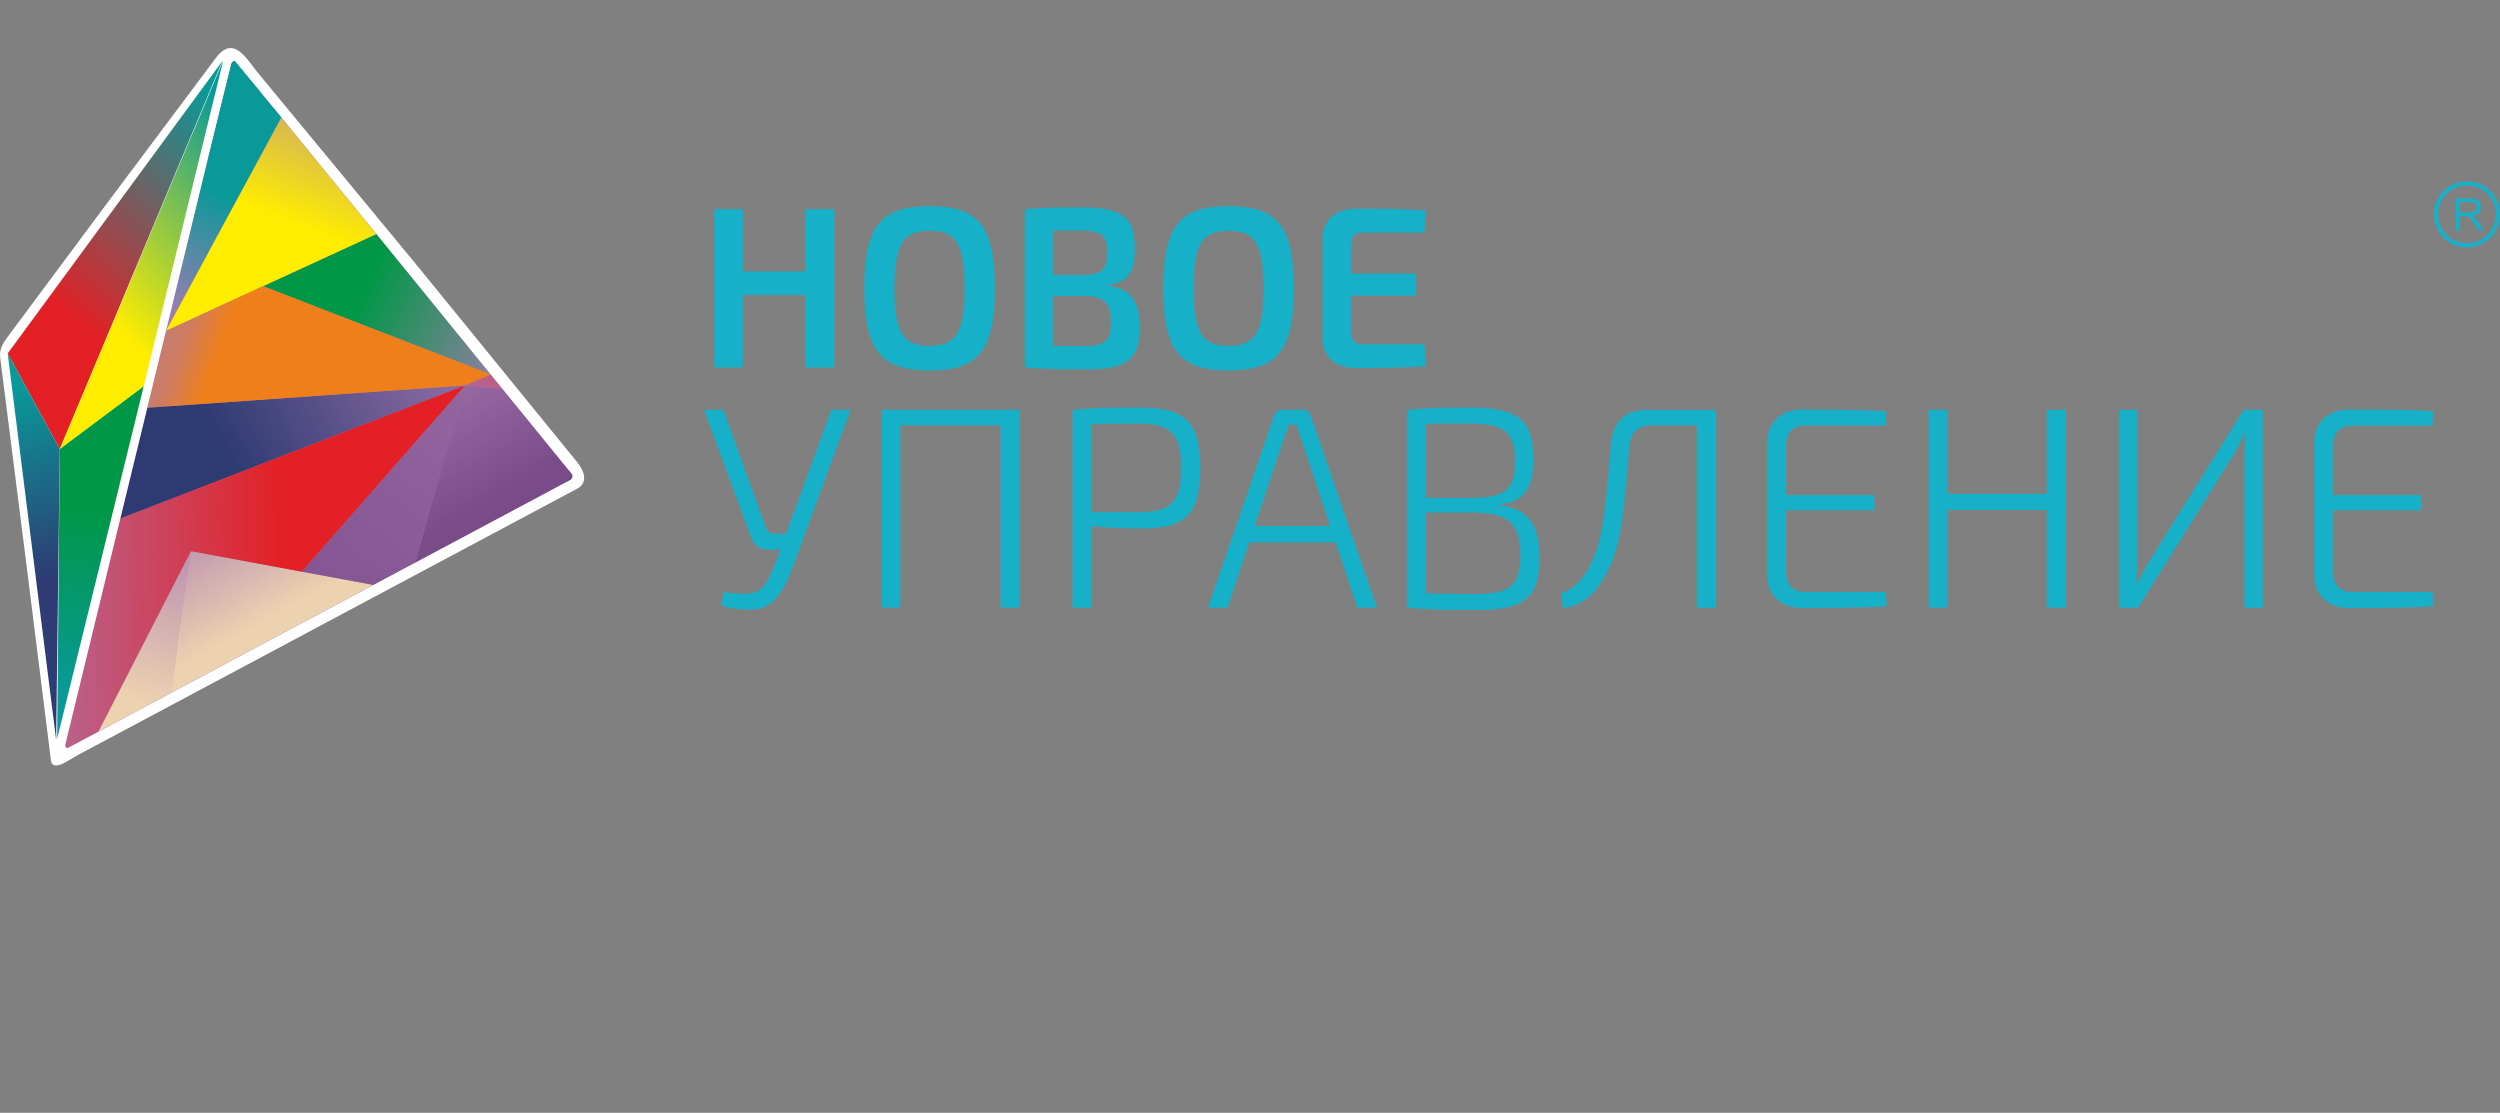
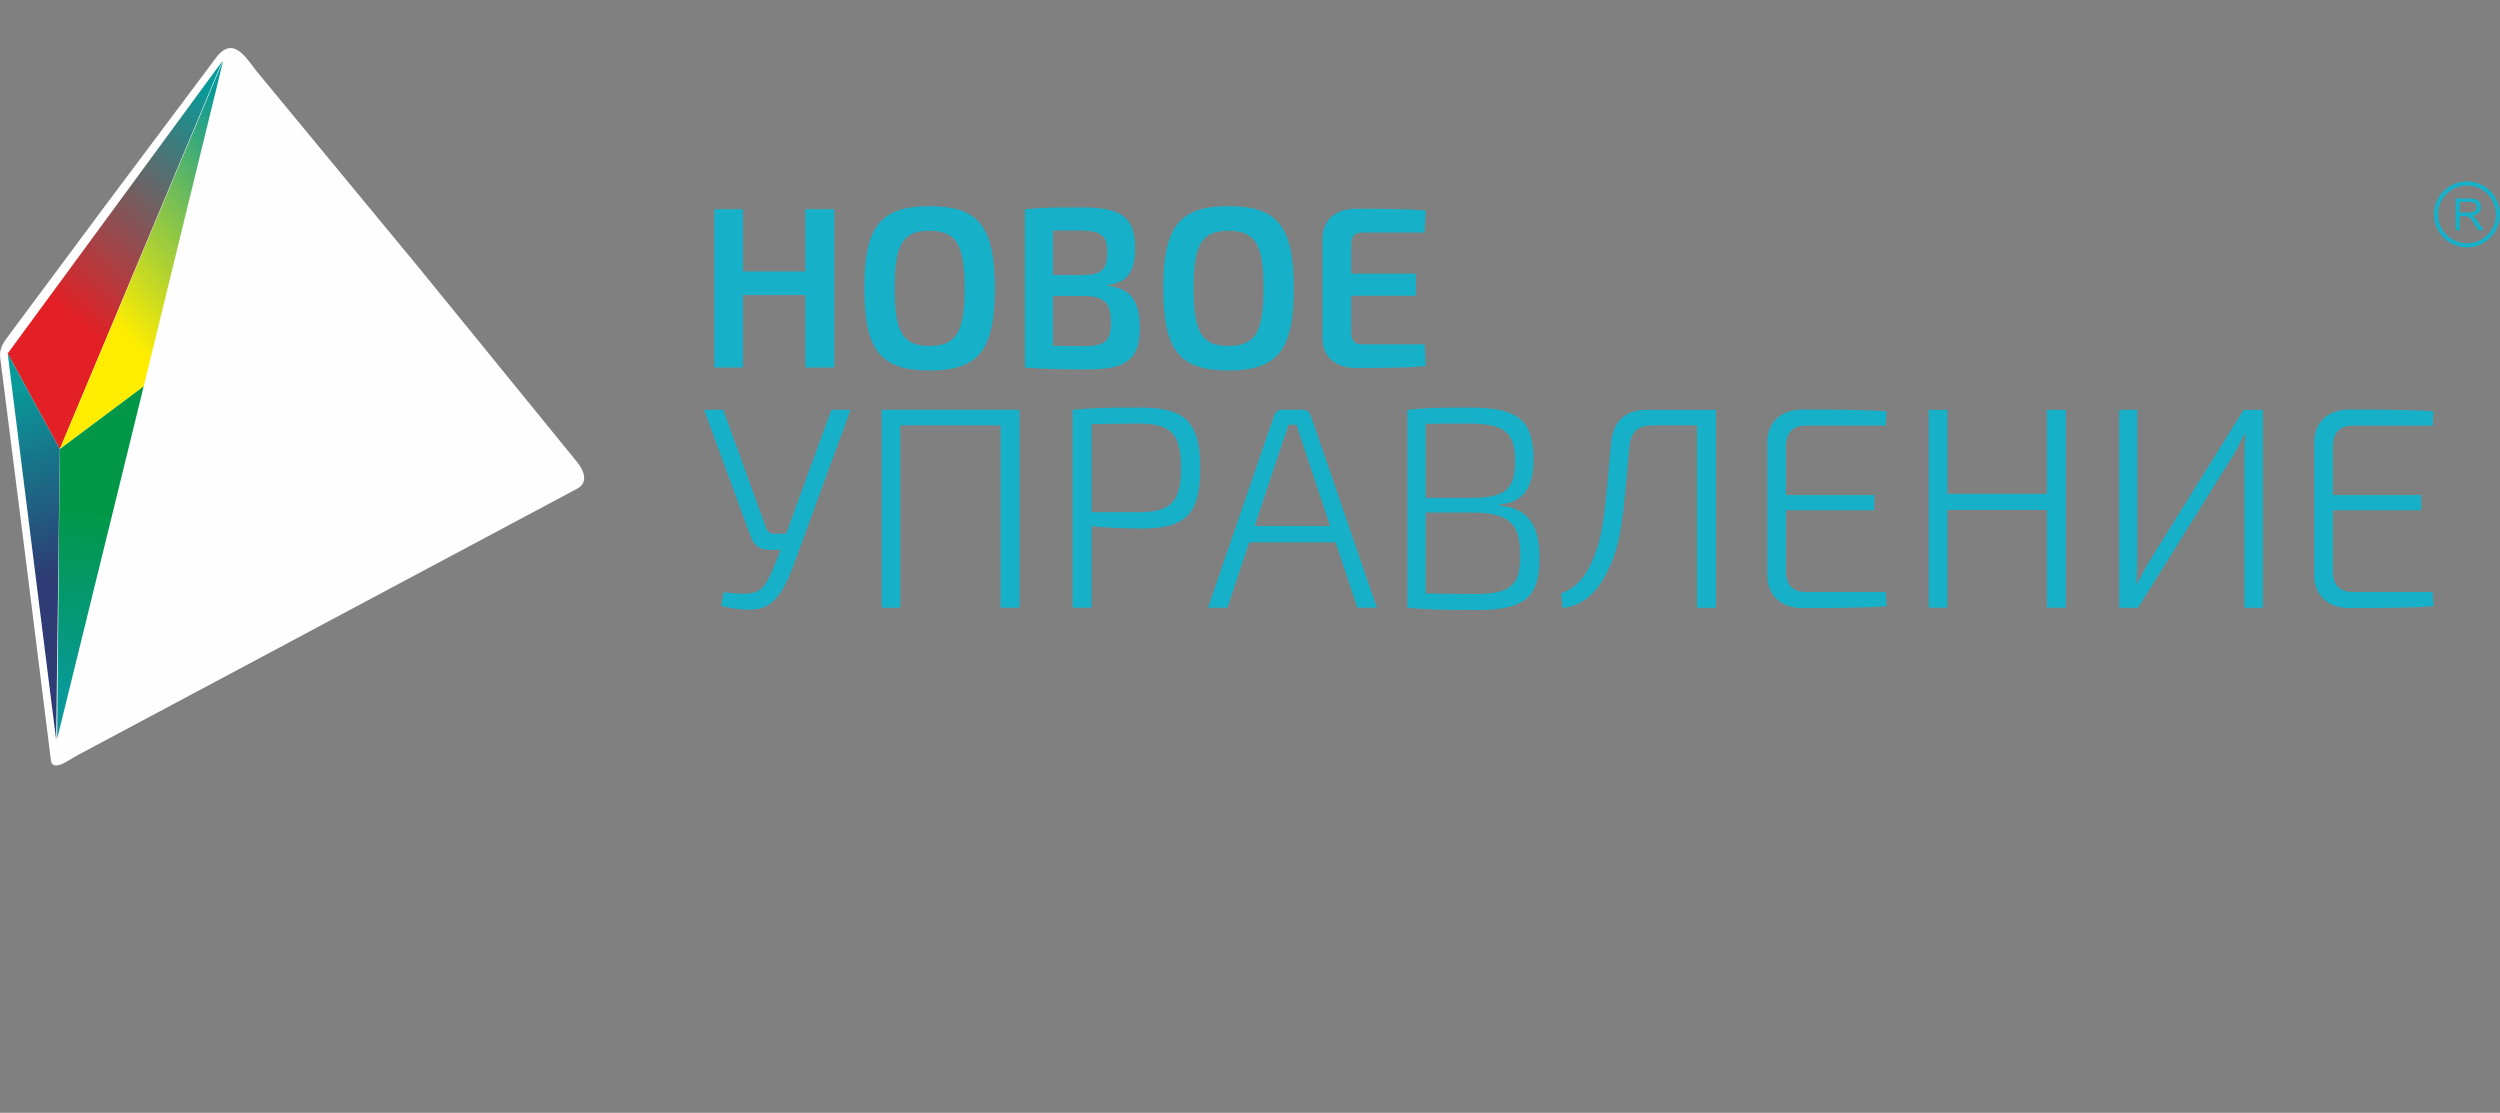
<svg xmlns="http://www.w3.org/2000/svg" xml:space="preserve" width="281.517mm" height="125.307mm" style="shape-rendering:geometricPrecision; text-rendering:geometricPrecision; image-rendering:optimizeQuality; fill-rule:evenodd; clip-rule:evenodd" viewBox="0 0 922.18 410.47">
  <rect x="0" y="0" width="922.18" height="410.47" fill="#808080" stroke="none" />
  <defs>
    <style type="text/css">  .fil20 {fill:none} .fil0 {fill:#FEFEFE} .fil16 {fill:#FFED00} .fil18 {fill:#EF7F1A} .fil6 {fill:#EE781C} .fil12 {fill:#E32025} .fil19 {fill:#D78427} .fil7 {fill:#EDD2B0} .fil1 {fill:#A97AB1} .fil10 {fill:#A5ADD8} .fil13 {fill:#87D1F4} .fil14 {fill:#7EC4E4} .fil8 {fill:#794B89} .fil17 {fill:#23ACE1} .fil5 {fill:#099999} .fil11 {fill:#1874BA} .fil2 {fill:#2E3B73} .fil9 {fill:#2E2755} .fil4 {fill:#322B66} .fil15 {fill:#009846} .fil3 {fill:#272240} .fil25 {fill:#16B1C9} .fil26 {fill:#16B1C9;fill-rule:nonzero} .fil23 {fill:url(#id51)} .fil21 {fill:url(#id52)} .fil24 {fill:url(#id53)} .fil22 {fill:url(#id54)}  </style>
    <clipPath id="id0">
-       <path d="M24.78 271.87l-0.64 2.6 -0.03 0.11c-0.04,0.19 -0.05,0.39 -0.02,0.58 0.1,0.62 0.58,0.92 1.08,0.67l0 0 4.58 -2.45 0 0 179.21 -95.61 0 -0 1.44 -0.77 0 -0c0.01,-0.01 0.02,-0.01 0.03,-0.02l0 0 0 0 0 -0 0 0 0 0 0 0 0 -0 0 0 0 0 0 -0 0 0 0 0c0.51,-0.27 0.84,-1.01 0.74,-1.64 -0.02,-0.13 -0.06,-0.25 -0.11,-0.34l-2.27 -2.75 0 -0 -103.94 -127.69 -16.93 -20.5 -0.07 -0.08 -0 0 -1.09 -1.32c-0.21,-0.16 -0.49,-0.18 -0.77,-0.03 -0.28,0.15 -0.51,0.44 -0.64,0.78l-8.94 36.33 -51.64 212.13z" />
-     </clipPath>
+       </clipPath>
    <mask id="id1">
      <linearGradient id="id2" gradientUnits="userSpaceOnUse" x1="173.31" y1="116.38" x2="229.31" y2="19.17">
        <stop offset="0" style="stop-opacity:1; stop-color:white" />
        <stop offset="1" style="stop-opacity:0; stop-color:white" />
      </linearGradient>
      <rect style="fill:url(#id2)" x="146.68" y="78.89" width="120.21" height="59.55" />
    </mask>
    <mask id="id3">
      <linearGradient id="id4" gradientUnits="userSpaceOnUse" x1="-76.06" y1="190.32" x2="102.73" y2="78.62">
        <stop offset="0" style="stop-opacity:1; stop-color:white" />
        <stop offset="1" style="stop-opacity:0; stop-color:white" />
      </linearGradient>
      <rect style="fill:url(#id4)" x="-109.8" y="131.81" width="129.25" height="101.82" />
    </mask>
    <mask id="id5">
      <linearGradient id="id6" gradientUnits="userSpaceOnUse" x1="-41.39" y1="127.92" x2="34.52" y2="136.61">
        <stop offset="0" style="stop-opacity:1; stop-color:white" />
        <stop offset="1" style="stop-opacity:0; stop-color:white" />
      </linearGradient>
      <rect style="fill:url(#id6)" x="-109.8" y="57.44" width="152.7" height="121.34" />
    </mask>
    <mask id="id7">
      <linearGradient id="id8" gradientUnits="userSpaceOnUse" x1="53.87" y1="80.18" x2="0.34" y2="160.06">
        <stop offset="0" style="stop-opacity:1; stop-color:white" />
        <stop offset="1" style="stop-opacity:0; stop-color:white" />
      </linearGradient>
      <rect style="fill:url(#id8)" x="18.8" y="-19.12" width="118.9" height="151.58" />
    </mask>
    <mask id="id9">
      <linearGradient id="id10" gradientUnits="userSpaceOnUse" x1="85.54" y1="169.58" x2="186.01" y2="113.69">
        <stop offset="0" style="stop-opacity:1; stop-color:white" />
        <stop offset="0.478" style="stop-opacity:0.502; stop-color:white" />
        <stop offset="1" style="stop-opacity:0; stop-color:white" />
      </linearGradient>
      <rect style="fill:url(#id10)" x="-64.83" y="141.83" width="236.69" height="91.79" />
    </mask>
    <mask id="id11">
      <linearGradient id="id12" gradientUnits="userSpaceOnUse" x1="65.32" y1="109.82" x2="-30.11" y2="174.34">
        <stop offset="0" style="stop-opacity:1; stop-color:white" />
        <stop offset="1" style="stop-opacity:0; stop-color:white" />
      </linearGradient>
      <rect style="fill:url(#id12)" x="0.58" y="79.41" width="59.92" height="75.09" />
    </mask>
    <mask id="id13">
      <linearGradient id="id14" gradientUnits="userSpaceOnUse" x1="-63.09" y1="318.58" x2="79.15" y2="122.95">
        <stop offset="0" style="stop-opacity:1; stop-color:white" />
        <stop offset="1" style="stop-opacity:0; stop-color:white" />
      </linearGradient>
      <rect style="fill:url(#id14)" x="-64.83" y="199.92" width="86.24" height="124.95" />
    </mask>
    <mask id="id15">
      <linearGradient id="id16" gradientUnits="userSpaceOnUse" x1="89.9" y1="233.35" x2="62.55" y2="184.24">
        <stop offset="0" style="stop-opacity:1; stop-color:white" />
        <stop offset="1" style="stop-opacity:0; stop-color:white" />
      </linearGradient>
      <rect style="fill:url(#id16)" x="45.25" y="202.97" width="185.04" height="181.49" />
    </mask>
    <mask id="id17">
      <linearGradient id="id18" gradientUnits="userSpaceOnUse" x1="120.49" y1="324.25" x2="83.77" y2="253.81">
        <stop offset="0" style="stop-opacity:1; stop-color:white" />
        <stop offset="1" style="stop-opacity:0; stop-color:white" />
      </linearGradient>
      <rect style="fill:url(#id18)" x="41.5" y="232.53" width="188.78" height="152.05" />
    </mask>
    <mask id="id19">
      <linearGradient id="id20" gradientUnits="userSpaceOnUse" x1="77.9" y1="262.62" x2="249" y2="49.19">
        <stop offset="0" style="stop-opacity:1; stop-color:white" />
        <stop offset="1" style="stop-opacity:0; stop-color:white" />
      </linearGradient>
      <rect style="fill:url(#id20)" x="110.99" y="141.83" width="60.87" height="76.57" />
    </mask>
    <mask id="id21">
      <linearGradient id="id22" gradientUnits="userSpaceOnUse" x1="192.15" y1="179.1" x2="158.42" y2="120.24">
        <stop offset="0" style="stop-opacity:1; stop-color:white" />
        <stop offset="1" style="stop-opacity:0; stop-color:white" />
      </linearGradient>
      <rect style="fill:url(#id22)" x="149.87" y="141.83" width="98.82" height="76.57" />
    </mask>
    <mask id="id23">
      <linearGradient id="id24" gradientUnits="userSpaceOnUse" x1="175.84" y1="254.4" x2="309" y2="66.48">
        <stop offset="0" style="stop-opacity:1; stop-color:white" />
        <stop offset="1" style="stop-opacity:0; stop-color:white" />
      </linearGradient>
      <rect style="fill:url(#id24)" x="149.87" y="149.57" width="98.82" height="83.61" />
    </mask>
    <mask id="id25">
      <linearGradient id="id26" gradientUnits="userSpaceOnUse" x1="265.44" y1="189.88" x2="218.03" y2="113.46">
        <stop offset="0" style="stop-opacity:1; stop-color:white" />
        <stop offset="1" style="stop-opacity:0; stop-color:white" />
      </linearGradient>
-       <rect style="fill:url(#id26)" x="229.63" y="149.57" width="65.98" height="83.61" />
    </mask>
    <mask id="id27">
      <linearGradient id="id28" gradientUnits="userSpaceOnUse" x1="240.71" y1="115.21" x2="217.13" y2="175.56">
        <stop offset="0" style="stop-opacity:1; stop-color:white" />
        <stop offset="1" style="stop-opacity:0; stop-color:white" />
      </linearGradient>
-       <rect style="fill:url(#id28)" x="171.2" y="101.22" width="95.7" height="47" />
    </mask>
    <mask id="id29">
      <linearGradient id="id30" gradientUnits="userSpaceOnUse" x1="302.66" y1="93.9" x2="208.84" y2="166.29">
        <stop offset="0" style="stop-opacity:1; stop-color:white" />
        <stop offset="1" style="stop-opacity:0; stop-color:white" />
      </linearGradient>
      <rect style="fill:url(#id30)" x="228.08" y="101.22" width="66.08" height="47" />
    </mask>
    <mask id="id31">
      <linearGradient id="id32" gradientUnits="userSpaceOnUse" x1="273.73" y1="134.02" x2="209.05" y2="146.2">
        <stop offset="0" style="stop-opacity:1; stop-color:white" />
        <stop offset="1" style="stop-opacity:0; stop-color:white" />
      </linearGradient>
      <rect style="fill:url(#id32)" x="228.08" y="112.68" width="67.53" height="55.47" />
    </mask>
    <mask id="id33">
      <linearGradient id="id34" gradientUnits="userSpaceOnUse" x1="55.4" y1="259.71" x2="75.66" y2="184.32">
        <stop offset="0" style="stop-opacity:1; stop-color:white" />
        <stop offset="1" style="stop-opacity:0; stop-color:white" />
      </linearGradient>
      <rect style="fill:url(#id34)" x="7.94" y="202.97" width="62.81" height="173.23" />
    </mask>
    <mask id="id35">
      <linearGradient id="id36" gradientUnits="userSpaceOnUse" x1="103.94" y1="193.92" x2="-9.71" y2="197.02">
        <stop offset="0" style="stop-opacity:1; stop-color:white" />
        <stop offset="1" style="stop-opacity:0; stop-color:white" />
      </linearGradient>
      <rect style="fill:url(#id36)" x="7.94" y="141.83" width="163.91" height="183.03" />
    </mask>
    <mask id="id37">
      <linearGradient id="id38" gradientUnits="userSpaceOnUse" x1="83.99" y1="72.56" x2="64.4" y2="119.98">
        <stop offset="0" style="stop-opacity:1; stop-color:white" />
        <stop offset="1" style="stop-opacity:0; stop-color:white" />
      </linearGradient>
      <rect style="fill:url(#id38)" x="59.85" y="-19.12" width="77.85" height="141.45" />
    </mask>
    <mask id="id39">
      <linearGradient id="id40" gradientUnits="userSpaceOnUse" x1="135.19" y1="106.22" x2="196.69" y2="134.05">
        <stop offset="0" style="stop-opacity:1; stop-color:white" />
        <stop offset="1" style="stop-opacity:0; stop-color:white" />
      </linearGradient>
      <rect style="fill:url(#id40)" x="96.72" y="67.25" width="84.61" height="71.19" />
    </mask>
    <mask id="id41">
      <linearGradient id="id42" gradientUnits="userSpaceOnUse" x1="101.33" y1="79.41" x2="161.8" y2="-76.86">
        <stop offset="0" style="stop-opacity:1; stop-color:white" />
        <stop offset="0.22" style="stop-opacity:0.502; stop-color:white" />
        <stop offset="1" style="stop-opacity:0; stop-color:white" />
      </linearGradient>
      <rect style="fill:url(#id42)" x="60.94" y="-19.12" width="119.02" height="141.45" />
    </mask>
    <mask id="id43">
      <linearGradient id="id44" gradientUnits="userSpaceOnUse" x1="204.6" y1="-66.67" x2="196.98" y2="-14.85">
        <stop offset="0" style="stop-opacity:1; stop-color:white" />
        <stop offset="1" style="stop-opacity:0; stop-color:white" />
      </linearGradient>
      <rect style="fill:url(#id44)" x="137.04" y="-85.46" width="83.61" height="67" />
    </mask>
    <mask id="id45">
      <linearGradient id="id46" gradientUnits="userSpaceOnUse" x1="191.87" y1="14.94" x2="136.62" y2="-19.26">
        <stop offset="0" style="stop-opacity:1; stop-color:white" />
        <stop offset="1" style="stop-opacity:0; stop-color:white" />
      </linearGradient>
      <rect style="fill:url(#id46)" x="137.04" y="-20.83" width="63.88" height="88.73" />
    </mask>
    <mask id="id47">
      <linearGradient id="id48" gradientUnits="userSpaceOnUse" x1="80.07" y1="131.27" x2="16.55" y2="108.47">
        <stop offset="0" style="stop-opacity:1; stop-color:white" />
        <stop offset="0.212" style="stop-opacity:0.502; stop-color:white" />
        <stop offset="1" style="stop-opacity:0; stop-color:white" />
      </linearGradient>
      <rect style="fill:url(#id48)" x="54.02" y="105.22" width="127.32" height="45.52" />
    </mask>
    <mask id="id49">
      <linearGradient id="id50" gradientUnits="userSpaceOnUse" x1="-105.78" y1="91.94" x2="-124.38" y2="22.52">
        <stop offset="0" style="stop-opacity:1; stop-color:white" />
        <stop offset="0.941" style="stop-opacity:0.502; stop-color:white" />
        <stop offset="1" style="stop-opacity:0; stop-color:white" />
      </linearGradient>
      <rect style="fill:url(#id50)" x="-185.4" y="22.88" width="236.69" height="91.79" />
    </mask>
    <linearGradient id="id51" gradientUnits="userSpaceOnUse" x1="34.24" y1="187.67" x2="25.03" y2="256.44">
      <stop offset="0" style="stop-opacity:1; stop-color:#009846" />
      <stop offset="1" style="stop-opacity:1; stop-color:#099999" />
    </linearGradient>
    <linearGradient id="id52" gradientUnits="userSpaceOnUse" x1="-0.66" y1="94.6" x2="61.23" y2="20.15">
      <stop offset="0" style="stop-opacity:1; stop-color:#E32025" />
      <stop offset="1" style="stop-opacity:1; stop-color:#099999" />
    </linearGradient>
    <linearGradient id="id53" gradientUnits="userSpaceOnUse" x1="13.41" y1="214.71" x2="-4.38" y2="145.79">
      <stop offset="0" style="stop-opacity:1; stop-color:#2E3B74" />
      <stop offset="1" style="stop-opacity:1; stop-color:#099999" />
    </linearGradient>
    <linearGradient id="id54" gradientUnits="userSpaceOnUse" x1="11.55" y1="85.91" x2="74.35" y2="28.47">
      <stop offset="0" style="stop-opacity:1; stop-color:#FFED00" />
      <stop offset="1" style="stop-opacity:1; stop-color:#099999" />
    </linearGradient>
  </defs>
  <g id="Слой_x0020_1">
    <path class="fil0" d="M79.61 21.4l-39.41 52.61 -37.36 50.22c-1.65,2.21 -3.16,4.57 -2.78,7.59l9.87 77.84 8.04 64.26 0.82 6.57c0.37,2.98 3.51,1.76 5.27,0.73l2.14 -1.24 2.65 -1.54 87.88 -46.88 96 -51.21 -0 -0c0.04,-0.02 0.08,-0.04 0.12,-0.06l0 -0 0 -0 0 -0 0 -0 0 -0 0 -0 0 -0 0 -0 0 -0 0 -0 0 -0 0 -0c4.43,-2.36 2.43,-6.89 0.05,-9.82l-1.45 -1.79 -57.24 -70.3 -59.39 -71.91 -2.67 -3.48c-3.94,-5.14 -7.77,-7.98 -12.57,-1.57z" />
    <g> </g>
    <g style="clip-path:url(#id0)">
      <g>
        <polygon class="fil1" points="-109.47,178.45 48.01,375.87 317.68,162.56 295.28,167.82 303.52,186.38 317.68,162.56 313.46,157.08 416.42,27.18 280.96,78.41 179.63,67.57 298.08,-44.46 286.07,-82.24 220.32,-85.13 " />
        <polygon class="fil2" style="mask:url(#id1)" points="266.57,101.54 166.43,79.21 147.01,96.34 181.01,138.11 " />
        <polygon class="fil3" style="mask:url(#id3)" points="-109.47,178.45 -64.51,233.3 19.12,132.13 " />
        <polygon class="fil4" style="mask:url(#id5)" points="42.57,57.77 19.12,132.13 -109.47,178.45 " />
        <polygon class="fil5" style="mask:url(#id7)" points="137.37,-18.79 19.12,132.13 42.57,57.77 " />
        <polygon class="fil2" style="mask:url(#id9)" points="171.53,142.16 0.91,154.17 -64.51,233.3 " />
        <polygon class="fil2" style="mask:url(#id11)" points="60.17,79.74 54.35,150.41 0.91,154.17 " />
        <polygon class="fil6" style="mask:url(#id13)" points="21.08,200.25 8.27,324.54 -64.51,233.3 " />
        <polygon class="fil7" style="mask:url(#id15)" points="229.96,232.85 70.43,203.3 45.57,384.13 " />
        <polygon class="fil3" style="mask:url(#id17)" points="101.43,298.19 41.83,384.25 229.96,232.85 " />
        <polygon class="fil8" style="mask:url(#id19)" points="150.19,218.08 171.53,142.16 111.31,210.87 " />
        <polygon class="fil8" style="mask:url(#id21)" points="248.36,149.9 150.19,218.08 171.53,142.16 " />
        <polygon class="fil9" style="mask:url(#id23)" points="229.96,232.85 248.36,149.9 150.19,218.08 " />
        <polygon class="fil10" style="mask:url(#id25)" points="295.28,167.82 229.96,232.85 248.36,149.9 " />
-         <polygon class="fil11" points="317.68,162.56 229.96,232.85 295.28,167.82 " />
        <polygon class="fil12" style="mask:url(#id27)" points="266.57,101.55 171.53,142.16 228.41,147.89 " />
        <polygon class="fil13" style="mask:url(#id29)" points="266.57,101.55 293.84,113 228.41,147.89 " />
        <polygon class="fil14" style="mask:url(#id31)" points="295.28,167.82 293.84,113 228.41,147.89 248.36,149.9 " />
        <polygon class="fil7" style="mask:url(#id33)" points="8.27,324.54 70.43,203.3 48.01,375.87 " />
        <polygon class="fil12" style="mask:url(#id35)" points="171.53,142.16 21.08,200.25 8.27,324.54 70.43,203.3 111.31,210.87 " />
        <polygon class="fil5" style="mask:url(#id37)" points="61.27,122 60.17,79.74 85.54,23.06 137.37,-18.79 " />
        <polygon class="fil15" style="mask:url(#id39)" points="181.01,138.11 179.63,67.57 97.05,105.55 " />
        <polygon class="fil16" style="mask:url(#id41)" points="137.37,-18.79 179.63,67.57 61.27,122 " />
        <polygon class="fil17" style="mask:url(#id43)" points="220.32,-85.13 200.6,-20.5 137.37,-18.79 " />
        <polygon class="fil12" style="mask:url(#id45)" points="179.63,67.57 200.6,-20.5 137.37,-18.79 " />
        <polygon class="fil18" style="mask:url(#id47)" points="181.01,138.11 97.05,105.55 61.27,122 54.35,150.41 122.92,145.58 171.53,142.16 " />
        <polygon class="fil19" style="mask:url(#id49)" points="50.96,23.21 -119.66,35.22 -185.07,114.35 " />
      </g>
    </g>
    <path class="fil20" d="M24.78 271.87l-0.64 2.6 -0.03 0.11c-0.04,0.19 -0.05,0.39 -0.02,0.58 0.1,0.62 0.58,0.92 1.08,0.67l0 0 4.58 -2.45 0 0 179.21 -95.61 0 -0 1.44 -0.77 0 -0c0.01,-0.01 0.02,-0.01 0.03,-0.02l0 0 0 0 0 -0 0 0 0 0 0 0 0 -0 0 0 0 0 0 -0 0 0 0 0c0.51,-0.27 0.84,-1.01 0.74,-1.64 -0.02,-0.13 -0.06,-0.25 -0.11,-0.34l-2.27 -2.75 0 -0 -103.94 -127.69 -16.93 -20.5 -0.07 -0.08 -0 0 -1.09 -1.32c-0.21,-0.16 -0.49,-0.18 -0.77,-0.03 -0.28,0.15 -0.51,0.44 -0.64,0.78l-8.94 36.33 -51.64 212.13z" />
    <polygon class="fil21" points="22.05,165.67 2.84,130.38 82.03,22.51 " />
    <polygon class="fil22" points="53.01,142.51 22.05,165.67 82.36,22.27 " />
    <polygon class="fil23" points="21.08,272.54 22.05,165.67 53.01,142.51 " />
    <polygon class="fil24" points="2.84,130.38 20.71,272.88 22.05,165.67 " />
    <g>
      <path class="fil25" d="M307.74 77.16l-10.66 0 0 22.94 -23.02 0 0 -22.94 -10.58 0 0 58.4 10.58 0 0 -26.75 23.02 0 0 26.75 10.66 0 0 -58.4zm35.12 -1.1c-17.77,0 -24.04,7.11 -24.04,30.3 0,23.19 6.26,30.3 24.04,30.3 17.86,0 24.12,-7.11 24.12,-30.3 0,-23.19 -6.26,-30.3 -24.12,-30.3zm0 9.06c9.9,0 12.95,4.99 12.95,21.24 0,16.25 -3.05,21.24 -12.95,21.24 -9.82,0 -12.87,-4.99 -12.87,-21.24 0,-16.25 3.05,-21.24 12.87,-21.24zm65.76 19.97c7.19,-0.68 10.07,-4.99 10.07,-13.37 0,-12.02 -5.25,-15.23 -20.06,-15.23 -9.23,0 -14.3,0.08 -20.57,0.68l0 58.4c7.03,0.59 12.61,0.68 23.19,0.68 13.63,0 19.21,-3.22 19.21,-15.23 0,-9.31 -3.05,-14.81 -11.85,-15.57l0 -0.34zm-20.23 -3.64l0 -16.42 9.73 0c7.79,0 10.33,1.52 10.33,8.04 0,6.69 -2.29,8.38 -9.39,8.38l-10.66 0zm0 26.15l0 -18.45 10.75 0c8.12,0.08 10.66,2.12 10.66,9.9 0,7.03 -2.45,8.63 -10.24,8.63l-11.17 -0.08zm64.75 -51.54c-17.77,0 -24.04,7.11 -24.04,30.3 0,23.19 6.26,30.3 24.04,30.3 17.86,0 24.12,-7.11 24.12,-30.3 0,-23.19 -6.26,-30.3 -24.12,-30.3zm0 9.06c9.9,0 12.95,4.99 12.95,21.24 0,16.25 -3.05,21.24 -12.95,21.24 -9.82,0 -12.86,-4.99 -12.86,-21.24 0,-16.25 3.05,-21.24 12.86,-21.24zm72.36 41.9l-22.94 0c-3.05,0 -4.15,-1.27 -4.15,-4.91l0 -13.03 23.87 0 0 -8.13 -23.87 0 0 -10.24c0,-3.64 1.1,-4.91 4.15,-4.91l22.94 0 0.42 -8.13c-7.7,-0.68 -17.1,-0.68 -25.73,-0.68 -7.62,0 -12.36,4.23 -12.36,11.09l0 36.56c0,6.86 4.65,11.09 12.36,11.09 8.63,0 18.03,0 25.73,-0.68l-0.42 -8.04zm-211.72 24.15l-7.09 0 -16.72 45.7 -4.55 0c-1.27,0 -2.33,-0.74 -2.75,-1.9l-15.87 -43.8 -7.09 0 17.35 47.08c1.16,2.96 3.17,4.55 6.56,4.55l4.34 0 -1.38 3.6c-5.08,12.48 -5.82,13.65 -19.68,12.06l-0.85 4.97c3.28,1.06 8.78,1.69 12.17,1.37 8.25,-0.53 11.85,-8.99 15.23,-18.3l20.31 -55.33zm62.31 0l-50.89 0 0 73 6.88 0 0 -67.29 37.03 0 0 67.29 6.98 0 0 -73zm19.57 73l6.98 0 0 -30.05c4.55,0.42 11,0.85 18.2,0.85 16.08,0 21.9,-4.76 21.9,-22.32 0,-17.46 -5.82,-22.32 -22.64,-22.32 -11.43,0 -16.72,0.11 -24.44,0.85l0 73zm6.98 -35.23l0 -32.48c4.23,-0.11 10.26,-0.21 17.35,-0.21 11.64,0 15.66,3.39 15.66,16.4 0,12.91 -4.02,16.19 -15.66,16.29l-17.35 0zm90.03 11.11l8.04 24.12 7.19 0 -24.44 -70.99c-0.42,-1.27 -1.48,-2.01 -2.75,-2.01l-7.93 0c-1.27,0 -2.33,0.74 -2.75,2.01l-24.44 70.99 7.19 0 8.04 -24.12 31.84 0zm-2.01 -6.03l-27.82 0 10.47 -31.42 2.01 -5.92 2.96 0c0.53,1.9 1.27,3.91 1.9,5.92l10.47 31.42zm62.63 -7.94c8.78,-0.85 12.38,-6.24 12.38,-16.72 0,-15.02 -6.35,-19.04 -24.02,-19.04 -10.37,0 -15.55,0.11 -22.53,0.85l0 73c7.93,0.74 13.86,0.85 25.71,0.85 16.72,0 23.06,-4.02 23.06,-19.04 0,-11.64 -3.7,-18.51 -14.6,-19.47l0 -0.42zm-27.4 -2.43l0 -27.3c3.91,-0.11 9.1,-0.11 15.55,-0.11 12.91,0 17.46,2.64 17.46,13.86 0,10.79 -4.13,13.44 -15.76,13.54l-17.24 0zm0 5.4l17.24 0c13.12,0.21 17.67,3.49 17.67,15.98 0,11.43 -4.23,14.07 -16.82,14.07 -7.3,0 -13.65,-0.11 -18.09,-0.21l0 -29.83zm107.07 -37.87l-25.39 0c-8.15,0 -12.59,4.23 -13.33,12.48 -2.43,28.57 -3.17,35.97 -7.93,45.39 -3.07,5.92 -6.56,8.36 -10.47,9.84l0.63 5.4c7.19,-0.74 12.7,-5.71 16.29,-13.23 5.18,-9.73 5.93,-19.25 8.25,-46.23 0.42,-5.29 3.17,-7.93 8.25,-7.93l16.72 0 0 67.29 6.98 0 0 -73zm62.63 67.18l-29.62 0c-4.65,0 -7.19,-2.64 -7.19,-7.62l0 -22.53 32.59 0 0 -5.61 -32.59 0 0 -17.88c0,-5.08 2.54,-7.72 7.19,-7.72l29.62 0 0.32 -5.29c-9.94,-0.64 -20.74,-0.64 -31.21,-0.64 -7.72,0 -12.8,4.76 -12.8,12.06l0 49.09c0,7.3 5.08,12.06 12.8,12.06 10.47,0 21.27,0 31.21,-0.64l-0.32 -5.29zm66.44 -67.18l-6.98 0 0 31 -36.71 0 0 -31 -6.88 0 0 73 6.88 0 0 -36.08 36.71 0 0 36.08 6.98 0 0 -73zm72.68 73l0 -73 -7.09 0 -35.12 56.39c-1.38,2.43 -2.96,5.29 -4.13,7.62l-0.32 0c0.21,-2.75 0.32,-5.4 0.32,-8.25l0 -55.75 -6.67 0 0 73 6.98 0 35.44 -56.81c1.27,-2.12 2.64,-4.97 3.81,-7.41l0.32 0c-0.21,2.75 -0.32,5.29 -0.32,8.04l0 56.18 6.77 0zm62.63 -5.82l-29.62 0c-4.65,0 -7.19,-2.64 -7.19,-7.62l0 -22.53 32.58 0 0 -5.61 -32.58 0 0 -17.88c0,-5.08 2.54,-7.72 7.19,-7.72l29.62 0 0.32 -5.29c-9.94,-0.64 -20.74,-0.64 -31.21,-0.64 -7.72,0 -12.8,4.76 -12.8,12.06l0 49.09c0,7.3 5.08,12.06 12.8,12.06 10.47,0 21.26,0 31.21,-0.64l-0.32 -5.29z" />
      <path class="fil25" d="M905.79 84.95l0 -11.74 5.2 0c1.05,0 1.84,0.11 2.39,0.32 0.54,0.21 0.98,0.58 1.3,1.12 0.32,0.53 0.49,1.12 0.49,1.77 0,0.83 -0.27,1.54 -0.81,2.11 -0.54,0.57 -1.37,0.93 -2.49,1.09 0.41,0.2 0.72,0.39 0.94,0.59 0.45,0.42 0.88,0.94 1.28,1.56l2.03 3.2 -1.94 0 -1.55 -2.44c-0.45,-0.71 -0.83,-1.25 -1.12,-1.62 -0.3,-0.37 -0.56,-0.63 -0.79,-0.78 -0.23,-0.15 -0.47,-0.25 -0.71,-0.31 -0.17,-0.04 -0.46,-0.06 -0.86,-0.06l-1.8 0 0 5.21 -1.56 0zm1.56 -6.56l3.33 0c0.71,0 1.26,-0.07 1.66,-0.22 0.4,-0.14 0.7,-0.38 0.91,-0.7 0.21,-0.32 0.31,-0.67 0.31,-1.05 0,-0.55 -0.2,-1.01 -0.6,-1.37 -0.4,-0.36 -1.04,-0.54 -1.9,-0.54l-3.71 0 0 3.89z" />
      <path class="fil26" d="M910 66.9c3.36,0 6.41,1.36 8.61,3.57 2.2,2.2 3.57,5.25 3.57,8.61 0,3.36 -1.36,6.41 -3.57,8.61 -2.2,2.2 -5.25,3.57 -8.61,3.57 -3.36,0 -6.41,-1.36 -8.61,-3.57 -2.2,-2.2 -3.57,-5.25 -3.57,-8.61 0,-3.36 1.36,-6.41 3.57,-8.61 2.2,-2.2 5.25,-3.57 8.61,-3.57zm7.53 4.66c-1.93,-1.93 -4.59,-3.12 -7.53,-3.12 -2.94,0 -5.6,1.19 -7.53,3.12 -1.93,1.93 -3.12,4.59 -3.12,7.53 0,2.94 1.19,5.6 3.12,7.53 1.93,1.93 4.59,3.12 7.53,3.12 2.94,0 5.6,-1.19 7.53,-3.12 1.93,-1.93 3.12,-4.59 3.12,-7.53 0,-2.94 -1.19,-5.6 -3.12,-7.53z" />
    </g>
    <rect class="fil20" width="922.18" height="410.47" />
  </g>
</svg>